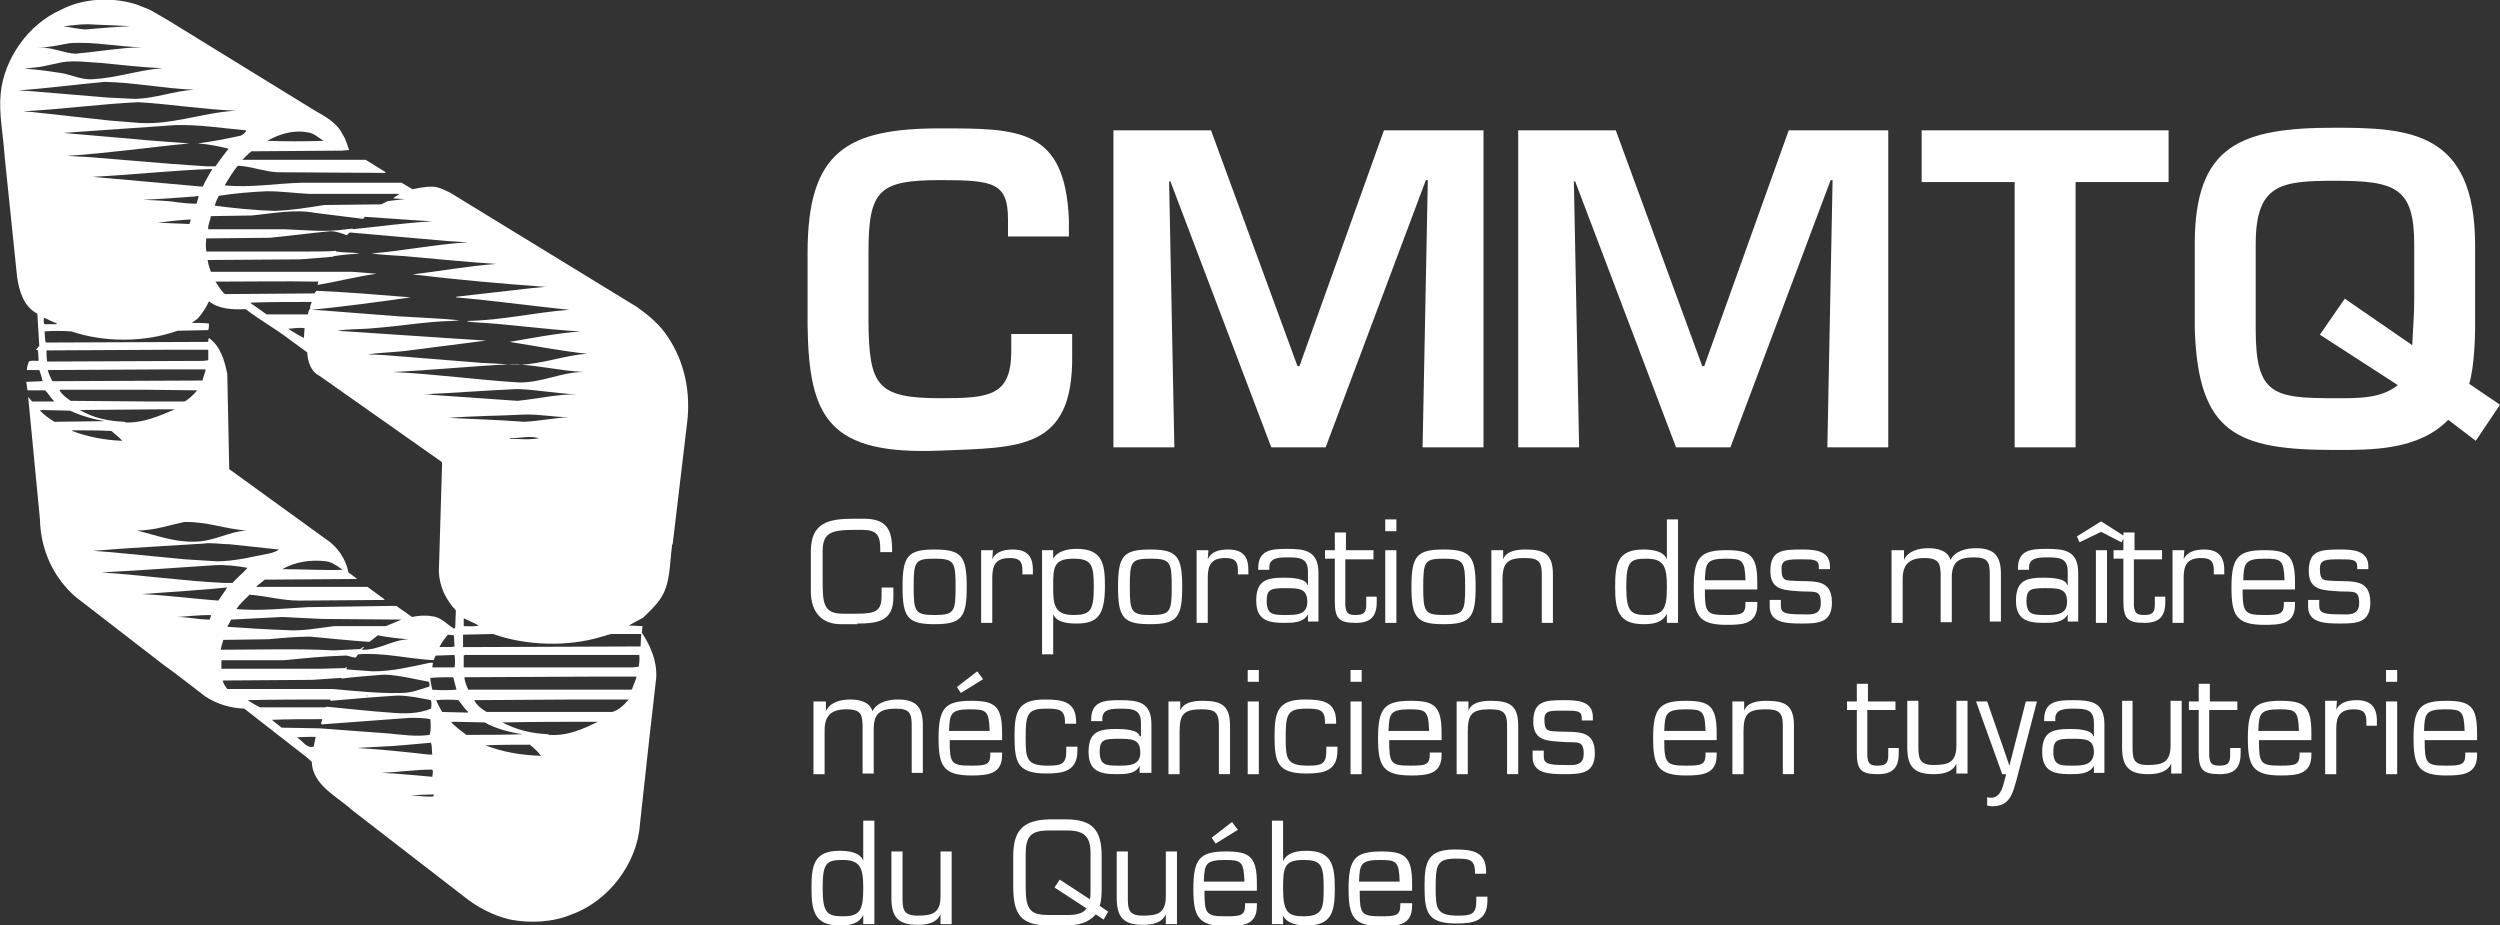
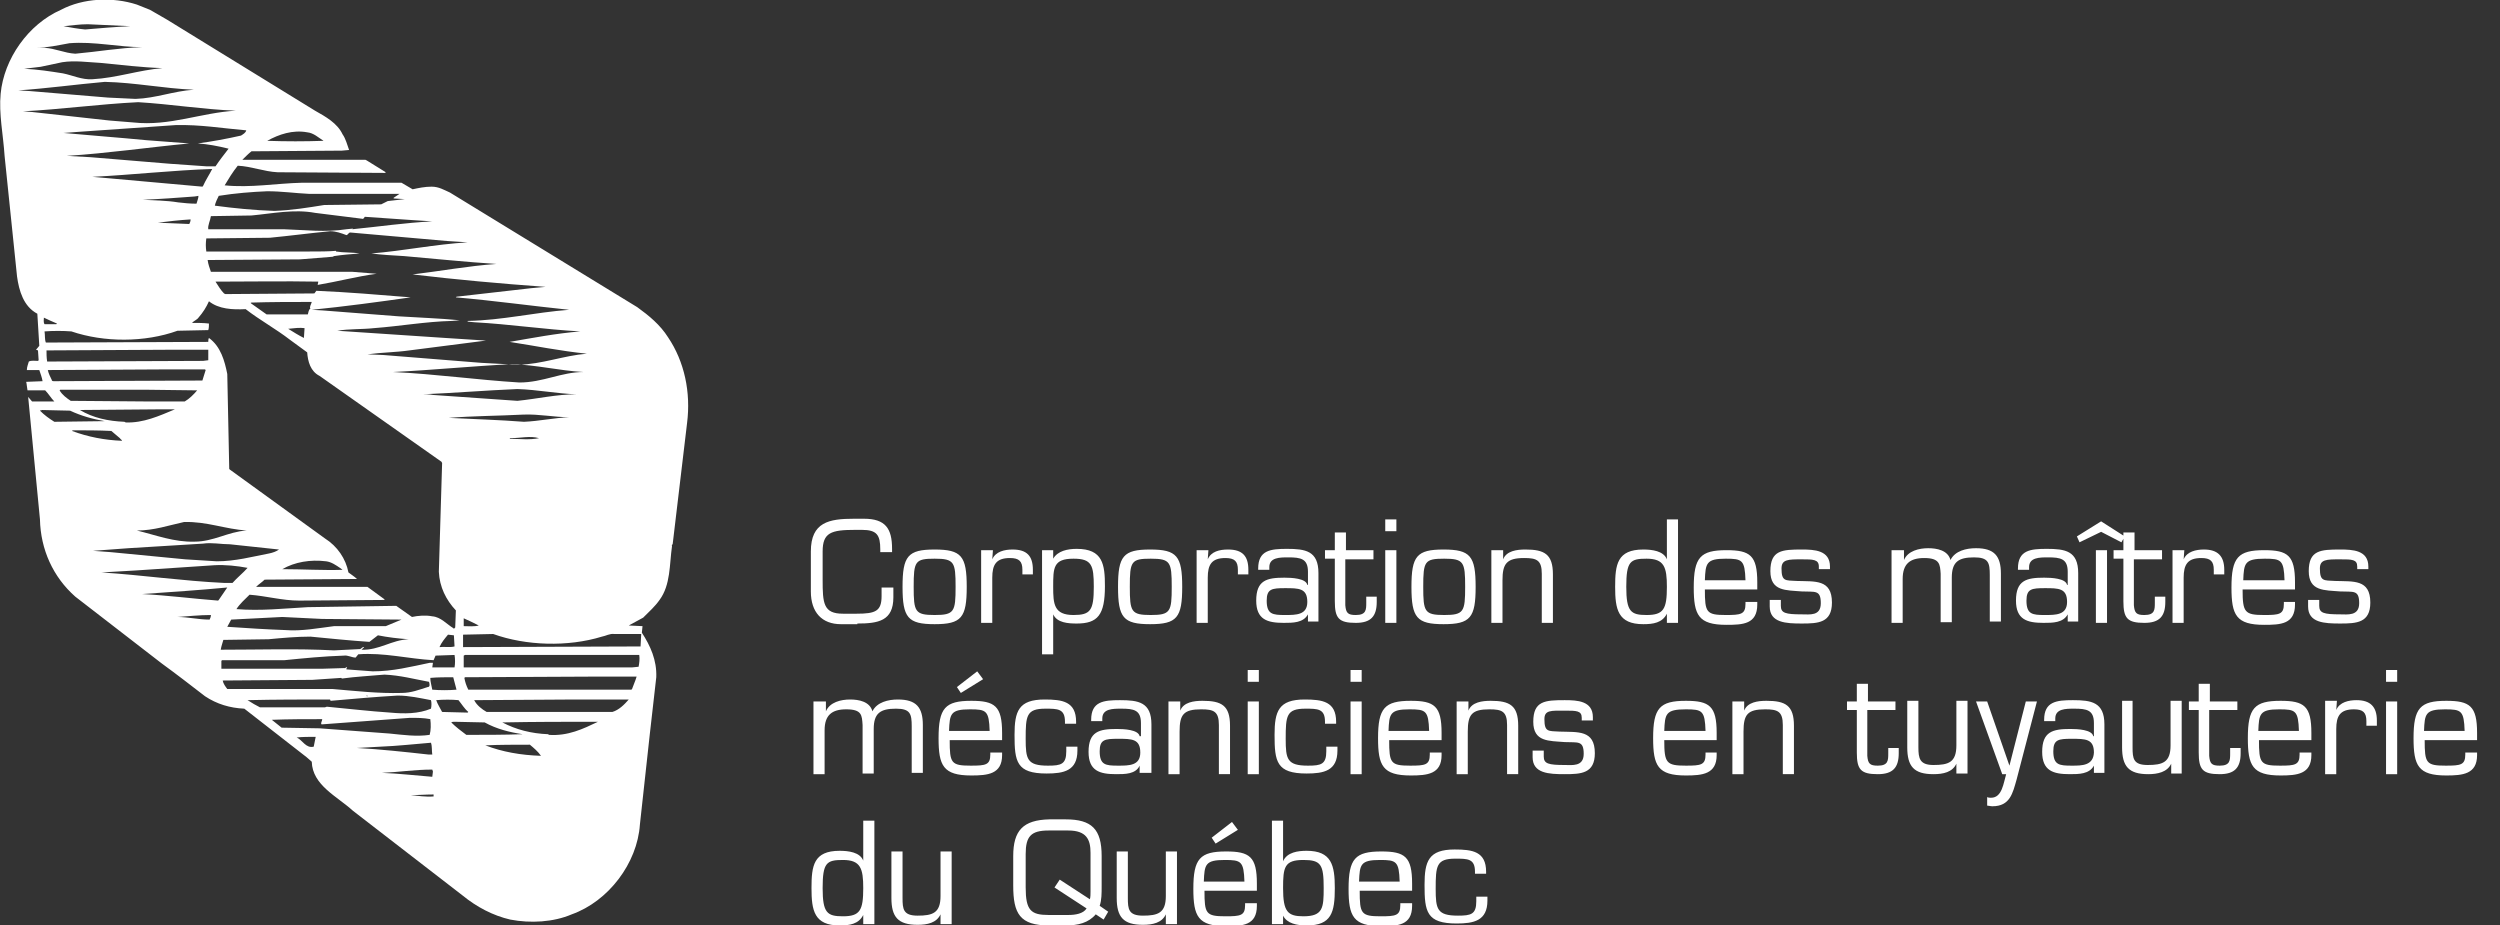
<svg xmlns="http://www.w3.org/2000/svg" version="1.1" id="Calque_1" x="0px" y="0px" viewBox="0 0 381.7 141.3" style="enable-background:new 0 0 381.7 141.3;" xml:space="preserve">
  <rect x="0" y="0" width="381.7" height="141.3" fill="#333333" stroke="none" />
  <style type="text/css">
	.st0{fill:#FFFFFF;}
</style>
-   <path class="st0" d="M381.7,61.8l-4.7-3.2c0.8-2.6,0.9-7.5,0.9-8.4v-13c-0.1-17.1-10-17.7-21.4-17.7c-14.3,0-21.4,2.6-21.4,17.7v13  c0.5,16,6.4,18.5,21.4,18.5c5.5,0,12.7,0.1,17.3-4.6l4.2,3.2L381.7,61.8 M358,45.6l-3.8,5.5l11.9,7.7c-2.6,2.1-6.1,2-9.6,2  c-9.4,0-12.1-0.5-12.1-10.5v-13c0-9.2,3.8-9.7,12.1-9.7c9.2,0,12.1,1,12.1,9.7v8.5c0,2.3-0.2,4.6-0.3,6.9L358,45.6z M316.9,27.8  h14.2v-7.9h-37.7v7.9h14.2v40.5h9.3V27.8z M279.5,27.5h0.3L279,68.3h9.3V19.9h-15.2l-12.9,36h-0.3l-13.2-36h-14.9v48.4h9.3  l-0.8-40.6h0.2l15.4,40.6h8.3L279.5,27.5z M217.7,27.5h0.3l-0.8,40.8h9.3V19.9h-15.2l-12.9,36h-0.3l-13.2-36h-14.9v48.4h9.3  l-0.8-40.6h0.2l15.4,40.6h8.3L217.7,27.5z M163.2,36.1v-2.6c-0.6-13.9-7.6-13.9-19.6-13.9c-14.3,0-20.3,3.5-20.3,19v11.1  c0.2,14.1,3.2,19.8,20.3,19.1c12-0.5,20.3,0,20.1-14.6v-3.2h-9.3v2.6c0,6.9-3.4,7.2-10.8,7.2c-9.7,0-10.9-1.9-11-11.6V38.5  c0-9.5,1.6-11,11-11c8.1,0,10.3,0.4,10.3,6v2.6H163.2z" />
  <path class="st0" d="M225.4,137.1v0.5c0,2-0.8,2.2-2.8,2.2c-3.2,0-3.4-1-3.4-4.1c0-3.5,0.1-4.6,3-4.6c1.9,0,3,0,3,2v0.3h1.7v-0.3  c0-3.1-2.1-3.4-4.8-3.4c-4,0-4.6,1.8-4.6,5.4c0,4.1,0.3,5.9,4.9,5.9c2.6,0,4.7-0.4,4.7-3.5v-0.6H225.4 M213.8,137.8v0.4  c0,1.6-0.7,1.7-3,1.7c-3,0-3.2-0.4-3.2-3.9h8v-1.1c0-4.1-1.1-4.9-4.7-4.9c-4,0-5,1.1-5,5.7c0,4.2,0.7,5.7,5,5.7  c2.5,0,4.7-0.1,4.7-3.1v-0.4H213.8z M207.5,134.6c0.1-2.6,0.2-3.3,3.2-3.3c2.5,0,2.9,0.2,3,3.3H207.5z M202.1,135.6  c0,3-0.1,4.3-3.1,4.3c-2.4,0-3.1-0.7-3.1-4.3c0-3.2,0.2-4.3,3.1-4.3C201.7,131.3,202.1,132,202.1,135.6 M194.2,141.1h1.7v-1.3l0,0  c0.6,1.2,2.1,1.5,3.6,1.5c3.8,0,4.3-2,4.3-5.7c0-3.5-0.5-5.7-4.3-5.7c-1.3,0-3,0.2-3.6,1.6h0v-6.2h-1.7V141.1z M190.1,137.8v0.4  c0,1.6-0.7,1.7-3,1.7c-3,0-3.2-0.4-3.2-3.9h8v-1.1c0-4.1-1.1-4.9-4.7-4.9c-4,0-5,1.1-5,5.7c0,4.2,0.7,5.7,5,5.7  c2.5,0,4.7-0.1,4.7-3.1v-0.4H190.1z M183.8,134.6c0.1-2.6,0.2-3.3,3.2-3.3c2.5,0,2.9,0.2,3,3.3H183.8z M188.1,125.5l-3.1,2.4  l0.6,0.9l3.4-2.1L188.1,125.5z M178,141.1h1.7v-11.1H178v6.8c0,2.6-1.2,3-3.5,3c-2.2,0-2.3-1-2.3-2.7v-7.1h-1.7v7.1  c0,2.9,1,4.1,4,4.1c1.5,0,2.9-0.3,3.5-1.6h0V141.1z M169.2,139.2l-1.3-0.9c0.3-0.9,0.3-1.8,0.3-3.1v-4.5c0-4.1-1.5-5.6-5.5-5.6h-2.5  c-4,0.1-5.5,1.7-5.5,5.6v4.5c0,4.3,1,6.1,5.5,6.1h2.5c1.9,0,3.5-0.4,4.6-1.7l1.2,0.8L169.2,139.2z M161.8,134.3l-0.8,1.2l4.9,3.2  c-0.5,0.8-1.7,1-2.8,1h-3c-2.7,0-3.5-0.7-3.5-4.2v-5.1c0-2.7,0.8-3.6,3.5-3.6h3c2.8,0,3.4,1.4,3.4,3.4v5.9c0,0.4,0,0.9-0.1,1.2  L161.8,134.3z M143.6,141.1h1.7v-11.1h-1.7v6.8c0,2.6-1.2,3-3.5,3c-2.2,0-2.3-1-2.3-2.7v-7.1h-1.7v7.1c0,2.9,1,4.1,4,4.1  c1.5,0,2.9-0.3,3.5-1.6h0V141.1z M128.7,139.9c-2.4,0-3.1-0.5-3.1-4.3c0-3.9,0.6-4.3,3.1-4.3c2.7,0,3.1,1.3,3.1,4.3  C131.8,139,131.3,139.9,128.7,139.9 M131.8,141.1h1.7v-15.8h-1.7v6.1h0c-0.5-1.3-2.3-1.5-3.6-1.5c-4,0-4.3,2.3-4.3,5.7  c0,3.4,0.4,5.7,4.3,5.7c1.5,0,2.9-0.2,3.6-1.6l0,0V141.1z M376.4,114.8v0.4c0,1.6-0.7,1.7-3,1.7c-3,0-3.2-0.4-3.2-3.9h8v-1.1  c0-4.1-1.1-4.9-4.7-4.9c-4,0-5,1.1-5,5.7c0,4.2,0.7,5.7,5,5.7c2.5,0,4.7-0.2,4.7-3.1v-0.4H376.4z M370.1,111.6  c0.1-2.6,0.2-3.3,3.2-3.3c2.5,0,2.9,0.2,3,3.3H370.1z M366,107.1h-1.7v11.1h1.7V107.1z M366,102.3h-1.7v1.8h1.7V102.3z M355,107.1  v11.1h1.7v-6.9c0-2,0.6-3,2.7-3c1.4,0,1.9,0.5,1.9,1.8v0.7h1.6v-0.8c0-2.1-1-3.1-3.1-3.1c-1.2,0-2.6,0.3-3.1,1.5l0,0l0.1-1.4H355z   M351.1,114.8v0.4c0,1.6-0.7,1.7-3,1.7c-3,0-3.2-0.4-3.2-3.9h8v-1.1c0-4.1-1.1-4.9-4.7-4.9c-4,0-5,1.1-5,5.7c0,4.2,0.7,5.7,5,5.7  c2.5,0,4.7-0.2,4.7-3.1v-0.4H351.1z M344.8,111.6c0.1-2.6,0.2-3.3,3.2-3.3c2.5,0,2.9,0.2,3,3.3H344.8z M341.7,107.1h-4.3v-2.7h-1.7  v2.7h-1.5v1.3h1.5v6.5c0,2.6,0.6,3.3,3.2,3.3c2.3,0,3.2-1,3.2-3.2v-0.8h-1.6v0.8c0,1.1,0,1.9-1.6,1.9c-1.2,0-1.5-0.3-1.6-1.5v-7h4.3  V107.1z M331.4,118.1h1.7v-11.1h-1.7v6.8c0,2.6-1.2,3-3.5,3c-2.2,0-2.3-1-2.3-2.7v-7.1H324v7.1c0,2.9,1,4.1,4,4.1  c1.4,0,2.9-0.3,3.5-1.6h0V118.1z M316.3,116.9c-1.9,0-2.8-0.1-2.8-2.2c0-1.8,0.8-1.9,2.8-1.9c2.1,0,3.4,0,3.4,2.1  C319.6,116.9,317.9,116.9,316.3,116.9 M321.3,118.1v-7.5c0-3.4-2-3.7-4.8-3.7c-2.5,0-4.4,0.2-4.4,3v0.2h1.7v-0.4  c0-1.5,1.6-1.5,2.9-1.5c1.9,0,3,0.2,3,2.2v2h-0.1c-0.2-1-2.4-1.1-3.5-1.1c-2.7,0-4.3,0.4-4.3,3.5c0,2.9,1.7,3.4,4.2,3.4  c1.4,0,3,0,3.7-1.3l0,0v1.1H321.3z M311,107.1h-1.7l-2.5,9.8h0l-3.4-9.8h-1.7l4,11.1h0.6c-0.4,1.3-0.6,3.6-2.3,3.6  c-0.2,0-0.4,0-0.6-0.1v1.3c0.2,0,0.5,0.1,0.8,0.1c2.7,0,3.1-2,3.7-4.1L311,107.1z M298.7,118.1h1.7v-11.1h-1.7v6.8  c0,2.6-1.2,3-3.5,3c-2.1,0-2.3-1-2.3-2.7v-7.1h-1.7v7.1c0,2.9,1,4.1,4,4.1c1.5,0,2.9-0.3,3.5-1.6h0V118.1z M289.5,107.1h-4.3v-2.7  h-1.7v2.7h-1.5v1.3h1.5v6.5c0,2.6,0.6,3.3,3.2,3.3c2.3,0,3.2-1,3.2-3.2v-0.8h-1.6v0.8c0,1.1,0,1.9-1.6,1.9c-1.2,0-1.5-0.3-1.6-1.5  v-7h4.3V107.1z M266.2,107.1h-1.7v11.1h1.7v-6.5c0-2.6,0.6-3.4,3.3-3.4c1.9,0,2.7,0.3,2.7,2.4v7.5h1.7v-7.4c0-3.1-1.3-3.8-4.2-3.8  c-1.3,0-2.9,0.2-3.4,1.5h0V107.1z M260.4,114.8v0.4c0,1.6-0.7,1.7-3,1.7c-3,0-3.3-0.4-3.3-3.9h8v-1.1c0-4.1-1.1-4.9-4.7-4.9  c-4,0-5,1.1-5,5.7c0,4.2,0.7,5.7,5,5.7c2.5,0,4.7-0.2,4.7-3.1v-0.4H260.4z M254.1,111.6c0.1-2.6,0.2-3.3,3.3-3.3  c2.5,0,2.9,0.2,3,3.3H254.1z M243.2,109.5c0-2.5-2.4-2.6-4.3-2.6c-3,0-4.8,0.1-4.8,3.3c0,3.1,2.4,2.9,4.8,3.1c2,0.1,2.9-0.3,2.9,1.8  c0,2-1.8,1.7-2.9,1.7c-2.5,0-3.2-0.2-3.2-1.3v-0.9H234v1c0,2.5,2.5,2.6,4.9,2.6c2.5,0,4.6-0.1,4.6-3.2c0-3.6-2.6-3.2-5.4-3.3  c-1.7-0.1-2.3,0.1-2.3-1.9c0-1.4,1-1.3,3.1-1.3c1.8,0,2.6,0,2.6,1.1v0.4h1.7V109.5z M224.1,107.1h-1.7v11.1h1.7v-6.5  c0-2.6,0.6-3.4,3.3-3.4c1.9,0,2.7,0.3,2.7,2.4v7.5h1.7v-7.4c0-3.1-1.3-3.8-4.2-3.8c-1.3,0-2.9,0.2-3.4,1.5h0V107.1z M218.3,114.8  v0.4c0,1.6-0.7,1.7-3,1.7c-3,0-3.2-0.4-3.2-3.9h8v-1.1c0-4.1-1.1-4.9-4.7-4.9c-4,0-5,1.1-5,5.7c0,4.2,0.7,5.7,5,5.7  c2.5,0,4.7-0.2,4.7-3.1v-0.4H218.3z M212,111.6c0.1-2.6,0.2-3.3,3.2-3.3c2.5,0,2.9,0.2,3,3.3H212z M207.9,107.1h-1.7v11.1h1.7V107.1  z M207.9,102.3h-1.7v1.8h1.7V102.3z M202.5,114.1v0.6c0,2-0.8,2.2-2.8,2.2c-3.2,0-3.4-1-3.4-4.1c0-3.5,0.1-4.6,3-4.6c1.9,0,3,0,3,2  v0.3h1.7v-0.3c0-3.1-2.1-3.4-4.8-3.4c-4,0-4.6,1.8-4.6,5.4c0,4.1,0.3,5.9,4.9,5.9c2.6,0,4.7-0.4,4.7-3.5v-0.6H202.5z M192.2,107.1  h-1.7v11.1h1.7V107.1z M192.2,102.3h-1.7v1.8h1.7V102.3z M180.1,107.1h-1.7v11.1h1.7v-6.5c0-2.6,0.6-3.4,3.3-3.4  c1.9,0,2.7,0.3,2.7,2.4v7.5h1.7v-7.4c0-3.1-1.3-3.8-4.2-3.8c-1.3,0-2.9,0.2-3.4,1.5h0V107.1z M170.7,116.9c-1.9,0-2.8-0.1-2.8-2.2  c0-1.8,0.8-1.9,2.8-1.9c2.1,0,3.4,0,3.4,2.1C174.1,116.9,172.4,116.9,170.7,116.9 M175.8,118.1v-7.5c0-3.4-2-3.7-4.8-3.7  c-2.5,0-4.4,0.2-4.4,3v0.2h1.7v-0.4c0-1.5,1.6-1.5,2.9-1.5c1.9,0,3,0.2,3,2.2v2H174c-0.2-1-2.4-1.1-3.5-1.1c-2.7,0-4.3,0.4-4.3,3.5  c0,2.9,1.7,3.4,4.2,3.4c1.4,0,3,0,3.6-1.3l0,0v1.1H175.8z M162.8,114.1v0.6c0,2-0.8,2.2-2.8,2.2c-3.2,0-3.4-1-3.4-4.1  c0-3.5,0.1-4.6,3-4.6c1.9,0,3,0,3,2v0.3h1.7v-0.3c0-3.1-2.1-3.4-4.8-3.4c-4,0-4.6,1.8-4.6,5.4c0,4.1,0.3,5.9,4.9,5.9  c2.6,0,4.7-0.4,4.7-3.5v-0.6H162.8z M151.2,114.8v0.4c0,1.6-0.7,1.7-3,1.7c-3,0-3.2-0.4-3.2-3.9h8v-1.1c0-4.1-1.1-4.9-4.7-4.9  c-4,0-5,1.1-5,5.7c0,4.2,0.7,5.7,5,5.7c2.5,0,4.7-0.2,4.7-3.1v-0.4H151.2z M144.9,111.6c0.1-2.6,0.2-3.3,3.2-3.3  c2.5,0,2.9,0.2,3,3.3H144.9z M149.2,102.5l-3.1,2.4l0.6,0.9l3.4-2.1L149.2,102.5z M125.9,107.1h-1.7v11.1h1.7v-6.7  c0-2.3,1.1-3.2,3.3-3.2c2.4,0,2.4,0.9,2.5,2.4v7.4h1.7v-6.8c0-2.4,1-3.1,3.4-3.1c2.2,0,2.4,0.8,2.4,2.7v7.1h1.7v-7.3  c0-2.7-1-3.9-3.8-3.9c-1.5,0-3.2,0.4-3.9,1.8c-0.4-1.5-2.1-1.8-3.4-1.8c-1.4,0-3.1,0.4-3.7,1.8h0V107.1z M361.6,86.5  c0-2.5-2.4-2.6-4.3-2.6c-3,0-4.8,0.1-4.8,3.3c0,3.1,2.4,2.9,4.8,3.1c2,0.1,2.9-0.3,2.9,1.8c0,2-1.8,1.7-2.9,1.7  c-2.5,0-3.2-0.2-3.2-1.3v-0.9h-1.7v1c0,2.5,2.5,2.6,4.9,2.6c2.5,0,4.6-0.1,4.6-3.2c0-3.6-2.6-3.2-5.4-3.3c-1.7-0.1-2.3,0.1-2.3-1.9  c0-1.4,1-1.4,3.1-1.4c1.8,0,2.6,0,2.6,1.1v0.4h1.7V86.5z M348.7,91.8v0.4c0,1.6-0.7,1.7-3,1.7c-3,0-3.3-0.4-3.3-3.9h8v-1.1  c0-4.1-1.1-4.9-4.7-4.9c-4,0-5,1.1-5,5.7c0,4.2,0.7,5.7,5,5.7c2.5,0,4.7-0.1,4.7-3.1v-0.4H348.7z M342.5,88.6  c0.1-2.6,0.2-3.3,3.3-3.3c2.5,0,2.9,0.2,3,3.3H342.5z M331.7,84v11.1h1.7v-6.9c0-2,0.6-3,2.7-3c1.4,0,1.9,0.5,1.9,1.8v0.7h1.6V87  c0-2.1-1-3.1-3.1-3.1c-1.2,0-2.6,0.3-3.1,1.5l0,0l0.1-1.4H331.7z M330.2,84h-4.3v-2.7h-1.7V84h-1.5v1.3h1.5v6.5  c0,2.6,0.6,3.3,3.2,3.3c2.3,0,3.2-1,3.2-3.2v-0.8h-1.6V92c0,1.1,0,1.9-1.6,1.9c-1.2,0-1.5-0.3-1.6-1.5v-7h4.3V84z M321.7,84H320  v11.1h1.7V84z M320.8,79.6l-3.7,2.3l0.4,0.9l3.3-1.6l3.1,1.6l0.5-0.9L320.8,79.6z M312.2,93.9c-1.9,0-2.8-0.1-2.8-2.2  c0-1.8,0.8-1.9,2.8-1.9c2.1,0,3.4,0,3.4,2.1C315.6,93.9,313.9,93.9,312.2,93.9 M317.3,95.1v-7.6c0-3.4-2-3.7-4.8-3.7  c-2.5,0-4.4,0.2-4.4,3v0.2h1.7v-0.4c0-1.5,1.6-1.5,2.9-1.5c1.9,0,3,0.2,3,2.2v2h-0.1c-0.2-1-2.4-1.1-3.5-1.1c-2.7,0-4.3,0.4-4.3,3.5  c0,2.9,1.7,3.4,4.2,3.4c1.4,0,3,0,3.7-1.3l0,0v1.1H317.3z M290.5,84h-1.7v11.1h1.7v-6.7c0-2.3,1.1-3.2,3.3-3.2c2.4,0,2.4,1,2.5,2.4  v7.4h1.7v-6.8c0-2.4,1-3.1,3.4-3.1c2.2,0,2.4,0.8,2.4,2.7v7.1h1.7v-7.3c0-2.7-1-3.9-3.8-3.9c-1.5,0-3.2,0.4-3.9,1.8  c-0.4-1.5-2.1-1.8-3.4-1.8c-1.4,0-3.1,0.4-3.7,1.8h0V84z M279.4,86.5c0-2.5-2.4-2.6-4.3-2.6c-3,0-4.8,0.1-4.8,3.3  c0,3.1,2.4,2.9,4.8,3.1c2,0.1,2.9-0.3,2.9,1.8c0,2-1.7,1.7-2.9,1.7c-2.5,0-3.2-0.2-3.2-1.3v-0.9h-1.7v1c0,2.5,2.5,2.6,4.9,2.6  c2.5,0,4.6-0.1,4.6-3.2c0-3.6-2.6-3.2-5.4-3.3c-1.7-0.1-2.3,0.1-2.3-1.9c0-1.4,1-1.4,3.1-1.4c1.7,0,2.6,0,2.6,1.1v0.4h1.7V86.5z   M266.5,91.8v0.4c0,1.6-0.7,1.7-3,1.7c-3,0-3.2-0.4-3.2-3.9h8v-1.1c0-4.1-1.1-4.9-4.7-4.9c-4,0-5,1.1-5,5.7c0,4.2,0.7,5.7,5,5.7  c2.5,0,4.7-0.1,4.7-3.1v-0.4H266.5z M260.3,88.6c0.1-2.6,0.2-3.3,3.2-3.3c2.5,0,2.9,0.2,3,3.3H260.3z M251.4,93.9  c-2.4,0-3.1-0.5-3.1-4.3c0-3.9,0.6-4.3,3.1-4.3c2.7,0,3.1,1.3,3.1,4.3C254.5,93,254,93.9,251.4,93.9 M254.5,95.1h1.7V79.3h-1.7v6.1  h0c-0.5-1.3-2.3-1.5-3.6-1.5c-4,0-4.3,2.3-4.3,5.7c0,3.4,0.4,5.7,4.3,5.7c1.5,0,2.9-0.2,3.6-1.6l0,0V95.1z M229.4,84h-1.7v11.1h1.7  v-6.5c0-2.5,0.6-3.4,3.3-3.4c1.9,0,2.7,0.3,2.7,2.4v7.5h1.7v-7.4c0-3.1-1.3-3.8-4.2-3.8c-1.3,0-2.9,0.2-3.4,1.5h0V84z M215.5,89.6  c0,4.7,0.8,5.7,4.9,5.7c4.1,0,4.9-1,4.9-5.7c0-4.7-0.8-5.7-4.9-5.7C216.3,83.9,215.5,84.9,215.5,89.6 M217.3,89.6  c0-3.9,0.2-4.3,3.2-4.3c3,0,3.2,0.5,3.2,4.3c0,3.8-0.2,4.3-3.2,4.3C217.5,93.9,217.3,93.4,217.3,89.6 M213.2,84h-1.7v11.1h1.7V84z   M213.2,79.3h-1.7v1.8h1.7V79.3z M209.8,84h-4.3v-2.7h-1.7V84h-1.5v1.3h1.5v6.5c0,2.6,0.6,3.3,3.2,3.3c2.3,0,3.2-1,3.2-3.2v-0.8  h-1.6V92c0,1.1,0,1.9-1.6,1.9c-1.2,0-1.5-0.3-1.6-1.5v-7h4.3V84z M196.2,93.9c-1.9,0-2.8-0.1-2.8-2.2c0-1.8,0.8-1.9,2.8-1.9  c2.1,0,3.4,0,3.4,2.1C199.6,93.9,197.9,93.9,196.2,93.9 M201.3,95.1v-7.6c0-3.4-2-3.7-4.8-3.7c-2.5,0-4.4,0.2-4.4,3v0.2h1.7v-0.4  c0-1.5,1.6-1.5,2.9-1.5c1.9,0,3,0.2,3,2.2v2h-0.1c-0.2-1-2.4-1.1-3.5-1.1c-2.7,0-4.3,0.4-4.3,3.5c0,2.9,1.7,3.4,4.2,3.4  c1.4,0,3,0,3.7-1.3l0,0v1.1H201.3z M182.7,84v11.1h1.7v-6.9c0-2,0.6-3,2.7-3c1.4,0,1.9,0.5,1.9,1.8v0.7h1.6V87  c0-2.1-0.9-3.1-3.1-3.1c-1.3,0-2.6,0.3-3.1,1.5l0,0l0.1-1.4H182.7z M170.7,89.6c0,4.7,0.8,5.7,4.9,5.7c4.1,0,4.9-1,4.9-5.7  c0-4.7-0.8-5.7-4.9-5.7C171.5,83.9,170.7,84.9,170.7,89.6 M172.5,89.6c0-3.9,0.2-4.3,3.2-4.3c3,0,3.2,0.5,3.2,4.3  c0,3.8-0.2,4.3-3.2,4.3C172.7,93.9,172.5,93.4,172.5,89.6 M163.9,85.3c2.8,0,3.1,1,3.1,4.3c0,3.6-0.5,4.3-3.1,4.3  c-3,0-3.1-1.7-3.1-4.3C160.8,86.7,160.8,85.3,163.9,85.3 M160.8,84h-1.7v15.9h1.7v-6.1h0c0.6,1.3,2.3,1.4,3.6,1.4  c3.2,0,4.3-1.3,4.3-5.7c0-3.3-0.3-5.7-4.3-5.7c-1.4,0-2.9,0.3-3.6,1.5l0,0V84z M149.8,84v11.1h1.7v-6.9c0-2,0.6-3,2.7-3  c1.4,0,1.9,0.5,1.9,1.8v0.7h1.6V87c0-2.1-0.9-3.1-3.1-3.1c-1.2,0-2.6,0.3-3.1,1.5l0,0l0.1-1.4H149.8z M137.8,89.6  c0,4.7,0.8,5.7,4.9,5.7c4.1,0,4.9-1,4.9-5.7c0-4.7-0.8-5.7-4.9-5.7C138.6,83.9,137.8,84.9,137.8,89.6 M139.5,89.6  c0-3.9,0.2-4.3,3.2-4.3c3,0,3.2,0.5,3.2,4.3c0,3.8-0.2,4.3-3.2,4.3C139.7,93.9,139.5,93.4,139.5,89.6 M130.9,95.2  c3.2,0,5.5-0.4,5.5-4v-1.5h-1.8V91c0,2.3-0.9,2.7-3.8,2.7h-2.1c-3,0-3.1-1.6-3.1-5.2v-4.3c0-2.9,1.3-3.3,5-3.3h1  c2.3,0,2.8,0.8,2.8,3v0.4h1.8v-0.5c0-3.1-1-4.6-4.3-4.6h-1.5c-3.8,0-6.6,0.5-6.6,5v6.1c0,3.2,1.7,5,4.6,5H130.9z" />
  <path class="st0" d="M97.9,96.8l-0.1,1.9l-27.1,0.1v-1.9l4.6-0.1c5,1.8,11.4,2,16.6,0.4c0.6-0.1,1.2-0.5,1.9-0.4L97.9,96.8   M97.5,101.8l-1,0.1H70.8v-1.8L71,100L89,100h8.6C97.7,100.6,97.6,101.3,97.5,101.8 M96.5,105.2l-0.1,0.1H71.5  c-0.3-0.6-0.5-1.2-0.6-1.8l0.1-0.1l20.5-0.1h5.7C97,104,96.7,104.6,96.5,105.2 M93.5,108.7H74.3c-0.7-0.4-1.5-1-1.9-1.8l15.4-0.1H96  C95.3,107.6,94.5,108.4,93.5,108.7 M83.8,112.2l-0.1-0.1c-2.6-0.1-4.9-0.7-7-1.8c4.9-0.1,9.8-0.1,14.6-0.1  C89,111.3,86.7,112.4,83.8,112.2 M74.1,113.8c2.1-0.1,4.7-0.1,6.8-0.1c0.6,0.5,1.2,1,1.7,1.7C79.5,115.3,76.7,114.8,74.1,113.8   M68.9,110.3c0.1-0.1,0.4-0.1,0.5-0.1l4.6,0.1c1.8,1,3.8,1.5,5.8,1.8c-2.8,0.1-5.8,0.1-8.6,0.1C70.4,111.6,69.6,111,68.9,110.3   M66.6,106.9c1.1-0.1,2.4-0.1,3.4,0c0.5,0.6,0.9,1.3,1.5,1.8l-0.1,0.1l-3.9-0.1C67.2,108.1,66.8,107.5,66.6,106.9 M66.2,121.6  c-1.2,0.1-2.4-0.1-3.5-0.2c1.2,0,2.2-0.1,3.5-0.1L66.2,121.6L66.2,121.6z M66,117.5l0.1,0.3l-0.1,0.8c-2.6-0.2-5.1-0.5-7.7-0.6  C60.8,117.9,63.3,117.5,66,117.5 M58.1,114c2.6-0.1,5.2-0.4,7.7-0.6c0.2,0.6,0.1,1.2,0.2,1.8h-0.6c-3.6-0.4-7.3-0.8-10.9-1L58.1,114  z M48.8,111.2l-5.8-0.1l-1.5-1.2c2.7-0.1,5-0.1,7.7-0.1c0,0.3-0.3,0.6-0.1,0.8l13.5-1c1,0,2.1,0,3.1,0.2c0.1,0.8,0.1,1.7-0.1,2.4  c-2,0.3-4.1,0-6.1-0.2L48.8,111.2z M47.9,114c-1.2,0.3-1.7-1-2.6-1.4c0.8-0.1,1.9-0.1,2.9-0.1C48.1,113,48,113.5,47.9,114   M37.8,106.9c4.3-0.1,8.4-0.1,12.6-0.1c0,0.1,0,0.1,0.1,0.2c3.4-0.3,6.8-0.6,10.2-0.8c1.8,0,3.5,0.4,5.1,0.7c0.1,0.3,0.1,0.9,0,1.3  c-1.9,0.8-4.1,0.8-6.2,0.6c-3.1-0.2-6.5-0.6-9.7-0.9l-0.3,0.1h-9.9C39.1,107.7,38.4,107.3,37.8,106.9 M56.1,106.2v0.1  c-0.1,0.1-0.1-0.1-0.2-0.1C55.9,106.2,56,106.2,56.1,106.2 M34.7,105.2c-0.3-0.4-0.6-0.8-0.7-1.3l13.7-0.1l4.4-0.3l0.1,0.1  c2.2-0.3,4.3-0.4,6.5-0.6c2.4,0.1,4.6,0.7,6.8,1.1c0.1,0.3,0.2,0.8-0.2,0.8c-1.3,0.4-2.5,0.9-4,0.9c-3.5,0.1-7-0.3-10.5-0.6H34.7z   M33.8,100.9l0.1-0.1h9.5c3-0.3,6-0.6,9.1-0.7c0.6-0.1,1.2,0.3,1.8,0.3l0.4-0.5c3.9-0.3,7.7,0.7,11.5,0.9l0.3-0.7l2.9-0.1  c0.1,0.6,0.1,1.3,0,1.9H66l0.1-0.7h-0.5c-2.9,0.6-5.6,1.3-8.7,1.3l-4-0.3c-0.1-0.1,0.1-0.2,0.1-0.3c-0.2-0.1-0.3,0.2-0.4,0.1  l-3.3,0.1H33.8L33.8,100.9z M34.1,97.7l6.9-0.1c2.1-0.2,4.3-0.4,6.4-0.4c3.1,0.3,6,0.6,9,0.8l1.3-1c1.5,0.3,3.1,0.5,4.7,0.6  c-2.6,0.1-4.5,1.7-7.2,1.6c0.1-0.1,0.3-0.3,0.4-0.4c-0.2-0.1-0.4,0.2-0.6,0.3L51,99.3c-5.8-0.3-11.4-0.1-17.3-0.1  C33.8,98.6,34,98.1,34.1,97.7 M33.3,91.7c-3.9-0.3-7.7-0.8-11.6-1c4.3-0.3,8.8-0.6,13-1l-1.3,1.9L33.3,91.7z M32,94.6  c-1.7,0-3.3-0.4-4.9-0.4c1.5-0.1,3.4-0.3,5.1-0.3C32.2,94.2,32.1,94.4,32,94.6 M20.7,87.1l12-0.8c1.7-0.1,3.5,0.1,5.1,0.4  c-0.7,0.8-1.6,1.5-2.3,2.3h-1.3c-6.3-0.3-12.5-1.2-18.7-1.6L20.7,87.1z M19.6,83.7L31,83c1.4-0.2,2.7,0.1,4.1,0.1l7.5,0.8  c-0.4,0.3-1,0.5-1.5,0.6c-2.6,0.5-5.2,1.2-8,1.2l-4.8-0.3l-11.4-1.1l-2.7-0.2L19.6,83.7z M11,65.8l0.1-0.1c1.8,0,4,0,5.9,0.1  l1.3,1.1c0.1,0.2,0.4,0.3,0.3,0.4C16,67.2,13.4,66.7,11,65.8 M8.3,64.4c-0.8-0.5-1.5-1-2.2-1.7c0.1-0.1,0.2,0,0.3-0.1l4.3,0.1  c1.7,0.8,3.5,1.3,5.3,1.6L8.3,64.4z M7.9,58c-0.2-0.4-0.5-1-0.6-1.5l17.9-0.1h6.1l0.1,0.1l-0.5,1.6L8.3,58.2  C8.1,58.2,7.9,58.2,7.9,58 M7.1,53.5l18.6-0.1h6.1V55L31,55.1L7.2,55.2C7.1,54.6,7.1,54,7.1,53.5 M28.1,79.7  c3.5-0.1,6.3,1.1,9.6,1.3L37.6,81c-2.8,0.2-5,1.7-7.9,1.7c-3.1,0.1-5.9-1-8.8-1.7C23.5,81,25.8,80.2,28.1,79.7 M10.8,61.2  c-0.6-0.4-1.3-0.9-1.7-1.6l0.1-0.1L22,59.5l8.1,0.1c-0.5,0.6-1.2,1.3-1.9,1.7L23,61.3L10.8,61.2z M24,62.5h2.7c-2.4,1-4.8,2.1-7.5,2  l-0.2-0.1c-2.5-0.1-4.8-0.6-6.8-1.8L24,62.5z M43.1,86.9c1.9-1.1,4.3-1.5,6.7-1.2c0.8,0.1,1.5,0.6,2.1,1l0.4,0.3  C49.4,87.1,46.1,86.9,43.1,86.9 M61.3,94.6l-2.4,1H51c-2.4,0.3-5,0.8-7.4,0.6c-2.9-0.1-6-0.3-8.9-0.5l0.6-1.1l7.8-0.4l6.1,0.3  L61.3,94.6z M69.4,98.7c-0.8,0.2-1.5,0-2.3,0.1c0.3-0.7,0.8-1.3,1.3-1.9l0.9,0.1L69.4,98.7z M69.7,105.3c-1.2,0.1-2.5,0.1-3.7,0  c-0.1-0.6-0.3-1.2-0.3-1.8c1.1-0.1,2.4-0.1,3.5-0.1L69.7,105.3z M6.8,50.6c1.3-0.1,2.8-0.1,4.1,0c5,1.7,11.2,1.7,16.2-0.1l4.7-0.1  c0.1-0.3,0.1-0.7,0.1-1c-0.8-0.1-1.7-0.1-2.6-0.1c0.3-0.3,0.8-0.5,1-0.8c0.7-0.8,1.2-1.6,1.6-2.5c1.5,1.2,3.6,1.3,5.6,1.2  c2.2,1.7,4.6,3,6.8,4.7l2.6,1.9c0.1,1.4,0.5,2.9,1.9,3.6l18.6,13.1l0.1,0.2l-0.5,16.6c0.1,2.3,1.1,4.3,2.6,5.9l-0.1,2.6  c-0.1,0.1-0.2,0.3-0.3,0.1c-1-0.6-1.9-1.7-3.2-1.8c-1-0.2-2.2-0.1-3.1,0.1l-2.4-1.7L47,92.7c-3.6,0.2-7.2,0.6-10.9,0.3  c0.5-0.8,1.3-1.5,2-2.2c2.6,0.2,5,0.9,7.6,0.9l13-0.1v-0.1l-2.6-1.9H39.1c0.4-0.4,0.9-0.7,1.3-1.1l14-0.1h0.1  c-0.4-0.4-0.8-0.6-1.3-1c-0.4-2.1-1.7-4-3.6-5.2L35.1,71.7L35,71.6l-0.3-14.5c-0.4-2-1-4.2-2.8-5.5c-0.1,0.2-0.1,0.4-0.1,0.6L7,52.3  C6.8,51.8,6.9,51.2,6.8,50.6 M6.7,48.5c0.6,0.3,1.3,0.6,2,0.9l-0.1,0.1H6.8C6.6,49.2,6.7,48.8,6.7,48.5 M9.5,20.3H9.3H9.5L9.5,20.3z   M4.9,17.1L3.5,17c5.8-0.3,11.6-1.1,17.6-1.4c5,0.3,9.8,1.1,14.9,1.3c-5.3,0.3-10.1,2.4-15.6,1.8l-3.7-0.3L4.9,17.1z M16,12.5  c4.6,0.1,8.9,1,13.6,1.2c-3.1,0.2-5.8,1.3-8.9,1.4l-4.2-0.2l-12-1l-1.7-0.1C7.2,13.5,11.5,12.9,16,12.5 M6.2,10.2l3.3-0.7  c1.9-0.3,3.9,0,5.8,0.1c3.2,0.3,6.3,0.7,9.5,0.8c-3.6,0.3-7,1.5-10.7,1.7c-1.6,0.1-3-0.6-4.5-0.9c-1.9-0.3-3.8-0.6-5.9-0.7L6.2,10.2  z M10.6,6.6c3.8-0.3,7.5,0.6,11.1,0.6c-3.5,0.1-6.8,0.7-10.2,1c-1.7-0.1-3-0.8-4.7-0.9L5.5,7.3C7.2,7.3,8.9,6.9,10.6,6.6 M13.4,3.7  L19.9,4c-2.2,0.1-4.6,0.3-6.9,0.5C11.9,4.4,10.8,4.2,9.7,4C10.9,3.9,12.1,3.7,13.4,3.7 M36.8,20.7c-2.2,0.5-4.4,0.9-6.6,1.2  c1.5,0.1,3.1,0.4,4.7,0.8c-0.7,0.9-1.4,1.8-2,2.7h-1.3L25.9,25l-12.1-1l-3.6-0.2c6.3-0.4,12.4-1.3,18.7-1.9l-6.6-0.5  C18.2,21,14,20.7,9.7,20.3l2.7-0.2l14.4-1c3.8-0.1,7.2,0.5,10.8,0.8C37.5,20.3,37.1,20.5,36.8,20.7 M40.8,29.2  c2.2,0,4.3,0.3,6.4,0.4H61l-0.9,0.6v0.1l1.7,0.1l-2.6,0.3l-1,0.5l-8.7,0.1c-2.5,0.4-4.9,0.8-7.6,0.9c-3.1-0.1-6.1-0.4-9.1-0.8  c0.1-0.5,0.4-1.1,0.6-1.5C35.9,29.5,38.4,29.3,40.8,29.2 M66,33.8c-4.1,0.2-8.1,0.8-12.2,1.2l0.1-0.1l-1,0.1c-3.2,0.5-6.4,0.1-9.6,0  H31.8c-0.1-0.6,0.3-1.3,0.4-2l6.2-0.1c3.2-0.3,6.5-1,9.7-0.4l7.2,0.9c0.2,0.1,0.3-0.2,0.4-0.3l7.2,0.5L66,33.8z M16.4,27.2L14.1,27  c6.1-0.3,12.2-1,18.3-1.2c-0.4,0.8-1,1.7-1.4,2.6l-0.1,0.1L16.4,27.2z M29.1,33.5c0,0.3-0.1,0.5-0.2,0.7L24.1,34  C25.7,33.8,27.4,33.6,29.1,33.5 M27.2,30.9c-1.8-0.3-3.7-0.3-5.4-0.4c2.6-0.1,5.2-0.3,7.9-0.5c0.2,0,0.5-0.1,0.6-0.1  c0,0.4-0.2,0.8-0.3,1.2C29,31.1,28.1,31,27.2,30.9 M46.5,50.1l-0.1,1.5c-0.8-0.4-1.6-0.9-2.4-1.4C44.9,50.1,45.8,50,46.5,50.1   M47.4,47.1c-0.3,0.2-0.3,0.6-0.4,0.9h-6.3l-2.4-1.7v-0.1c3.1-0.1,6.1-0.1,9.3-0.1C47.5,46.5,47.2,46.9,47.4,47.1 M79.3,58.4  C72.8,58,66.5,57.1,60,56.8c6.1-0.3,12.1-0.9,18.1-1.2c3.8,0.1,7.3,1,11,1.2C85.7,56.8,82.9,58.4,79.3,58.4 M79,61.2l-12.9-0.9  c-0.5-0.1-1.1-0.1-1.5-0.1c4.8-0.2,9.6-0.6,14.4-0.8c3.1,0.1,6,0.7,9,0.8C85,60.2,82,60.9,79,61.2 M73.1,95.5  c-0.7,0.2-1.6,0.1-2.3,0.1v-1.2C71.5,94.7,72.3,95.1,73.1,95.5 M82.3,66.9c-1.5,0.3-2.9,0.1-4.5,0.1l0.1-0.1  C79.5,66.9,80.9,66.5,82.3,66.9 M80,64.4c-3.8-0.3-7.7-0.4-11.5-0.6c3.8-0.3,7.5-0.3,11.4-0.5c2.4-0.1,4.7,0.4,7,0.4  C84.6,63.8,82.3,64.3,80,64.4 M71.4,37c-5,0.3-9.8,1.3-14.7,1.7c1.5,0.2,3.3,0.3,5,0.4c4.7,0.4,9.3,0.9,14.1,1.2  c-4.3,0.3-8.6,1.1-12.8,1.6c6.7,0.8,13.4,1.4,20.3,1.9L81.1,44l-11.4,1.3l-0.1,0.1c5.8,0.5,11.5,1.3,17.3,1.9  c-5.3,0.4-10.2,1.6-15.5,1.7v0.1l1,0.1c5.5,0.3,10.7,1.1,16.2,1.4c-3.7,0.3-7.3,1-10.8,1.6c3.9,0.6,7.8,1.4,11.8,1.8  c-3.6,0.3-6.8,1.6-10.5,1.7l-5.6-0.3l-15-1.2l-2.4-0.1c2.2-0.3,4.3-0.3,6.4-0.6L74.2,52L74.2,52L68,51.6l-15-1l-1.5-0.1  c1.7-0.3,3.8-0.2,5.6-0.4c4-0.3,7.9-1,11.9-1.1l1.2-0.1c-3-0.3-6.3-0.4-9.3-0.6l-11.6-0.9l-1.7-0.1c5-0.5,10.2-1.2,15.1-1.9  c-4.9-0.4-9.7-0.8-14.4-1L48,44.8l-13.6,0.1l-0.2-0.1c-0.5-0.5-0.9-1.2-1.3-1.8c5.3,0,10.4-0.1,15.7,0l-0.1,0.5c3-0.5,6-1.3,9-1.7  l-3.7-0.3H32.2c-0.2-0.6-0.4-1.1-0.5-1.8l14.1-0.1l5-0.4l0.2-0.1c1.3-0.2,2.6-0.3,3.9-0.4c-1.2-0.2-2.4-0.1-3.6-0.3v-0.1  c-1.2,0.1-2.6,0.1-4,0.1H31.5c-0.1-0.7-0.1-1.3,0-2l9.7-0.1c3.1-0.3,6.1-0.7,9.2-1c0.9,0,1.7,0.3,2.5,0.6c0.3-0.1,0.3-0.4,0.6-0.4  l14.8,1.3L71.4,37z M46.9,20.2c1,0.1,1.7,0.8,2.5,1.3c-2.9,0.1-5.7,0.1-8.6,0C42.6,20.5,44.7,19.8,46.9,20.2 M102,51.5  c-1.2-1.9-2.9-3.3-4.7-4.6L68.7,29.4c-0.9-0.4-1.7-0.9-2.8-0.9c-1,0-2,0.2-2.9,0.4l-1.7-1H46.1c-4,0.1-7.8,0.8-11.8,0.4  c0.6-1,1.2-2,2-3c2.1,0.1,4,0.9,6.1,1l16.4,0.1l0.1-0.1l-2.9-1.8l-0.2-0.1H37.1L37,24.4c0.4-0.4,1-1,1.4-1.3L52.2,23l1.1-0.1  c-0.3-0.8-0.5-1.7-1-2.4c-0.8-1.7-2.6-2.7-4.2-3.6L25.5,3l-2.6-1.5l-2-0.8c-3.7-1.2-8.2-1-11.6,0.8C4.3,3.7,0.6,9,0.1,14.3  c-0.3,3.1,0.4,6.3,0.6,9.5l1.9,18.4c0.3,2.2,1,4.6,3.1,5.7L6,52.8l-0.5,0.6l0.3,0.1L5.9,55l-0.1,0.1c-0.5,0-1-0.1-1.4,0.1  c-0.1,0.4-0.3,0.8-0.3,1.3H6c0.2,0.6,0.4,1.1,0.5,1.7L4,58.3c0.1,0.4,0.1,0.8,0.2,1.3h2.7c0.5,0.5,0.9,1.2,1.4,1.7H4.9l-0.6-0.7  l1.8,18.7c0.1,4.6,2,8.8,5.4,11.8l13.2,10.2c2.2,1.6,4.4,3.3,6.6,5c1.8,1.2,3.8,1.8,6,1.9l9.5,7.4l0.8,0.7c0.1,3.6,3.9,5.3,6.3,7.5  l16.7,12.9c2.2,1.8,4.7,3.1,7.3,3.7c3.1,0.6,6.6,0.4,9.4-0.8c5.6-2,10-7.8,10.4-13.7l1.5-13.7l1-8.8c0.1-2.6-0.9-4.8-2.2-6.8l0.1-1  L96,95.5c0.7-0.4,1.5-0.8,2.2-1.2l0.1-0.1c0.8-0.8,1.7-1.6,2.4-2.6c1.7-2.3,1.5-5.4,1.9-8.2c0-0.1-0.1-0.2,0.1-0.3l2.2-18.5  C105.5,59.9,104.5,55.2,102,51.5" />
  <polygon class="st0" points="70.9,48.8 70.8,48.8 70.9,48.8 " />
</svg>